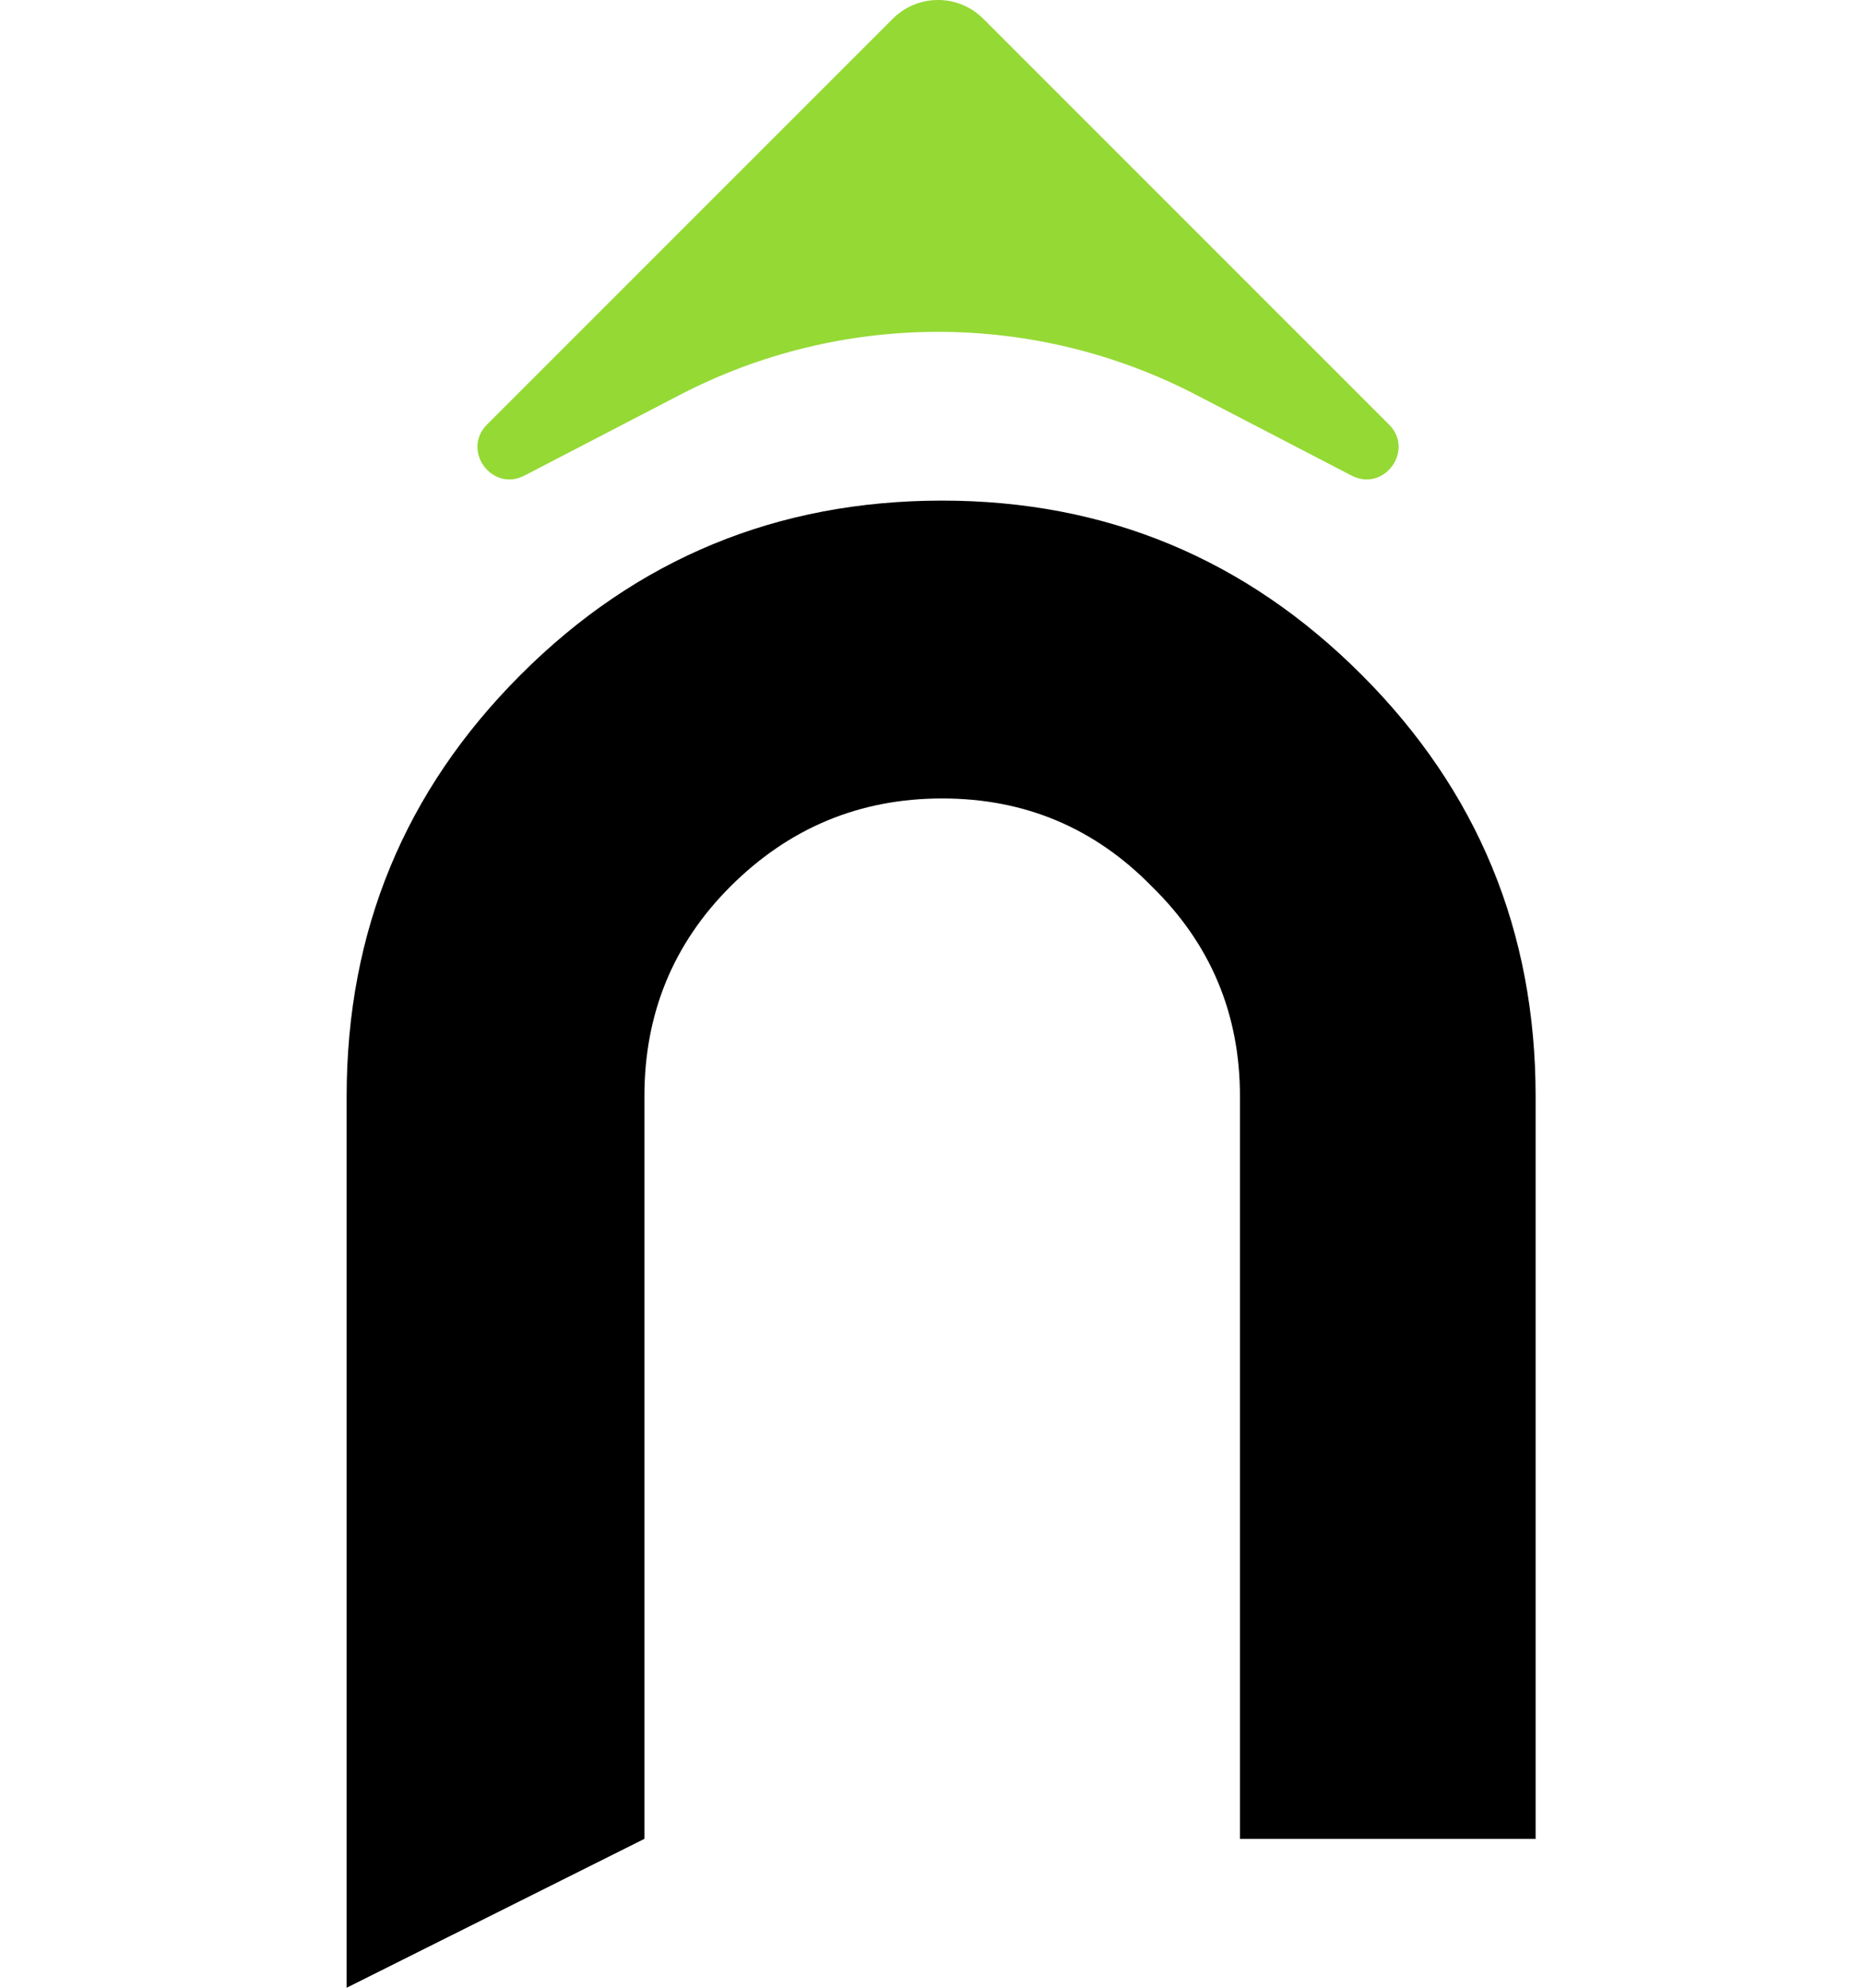
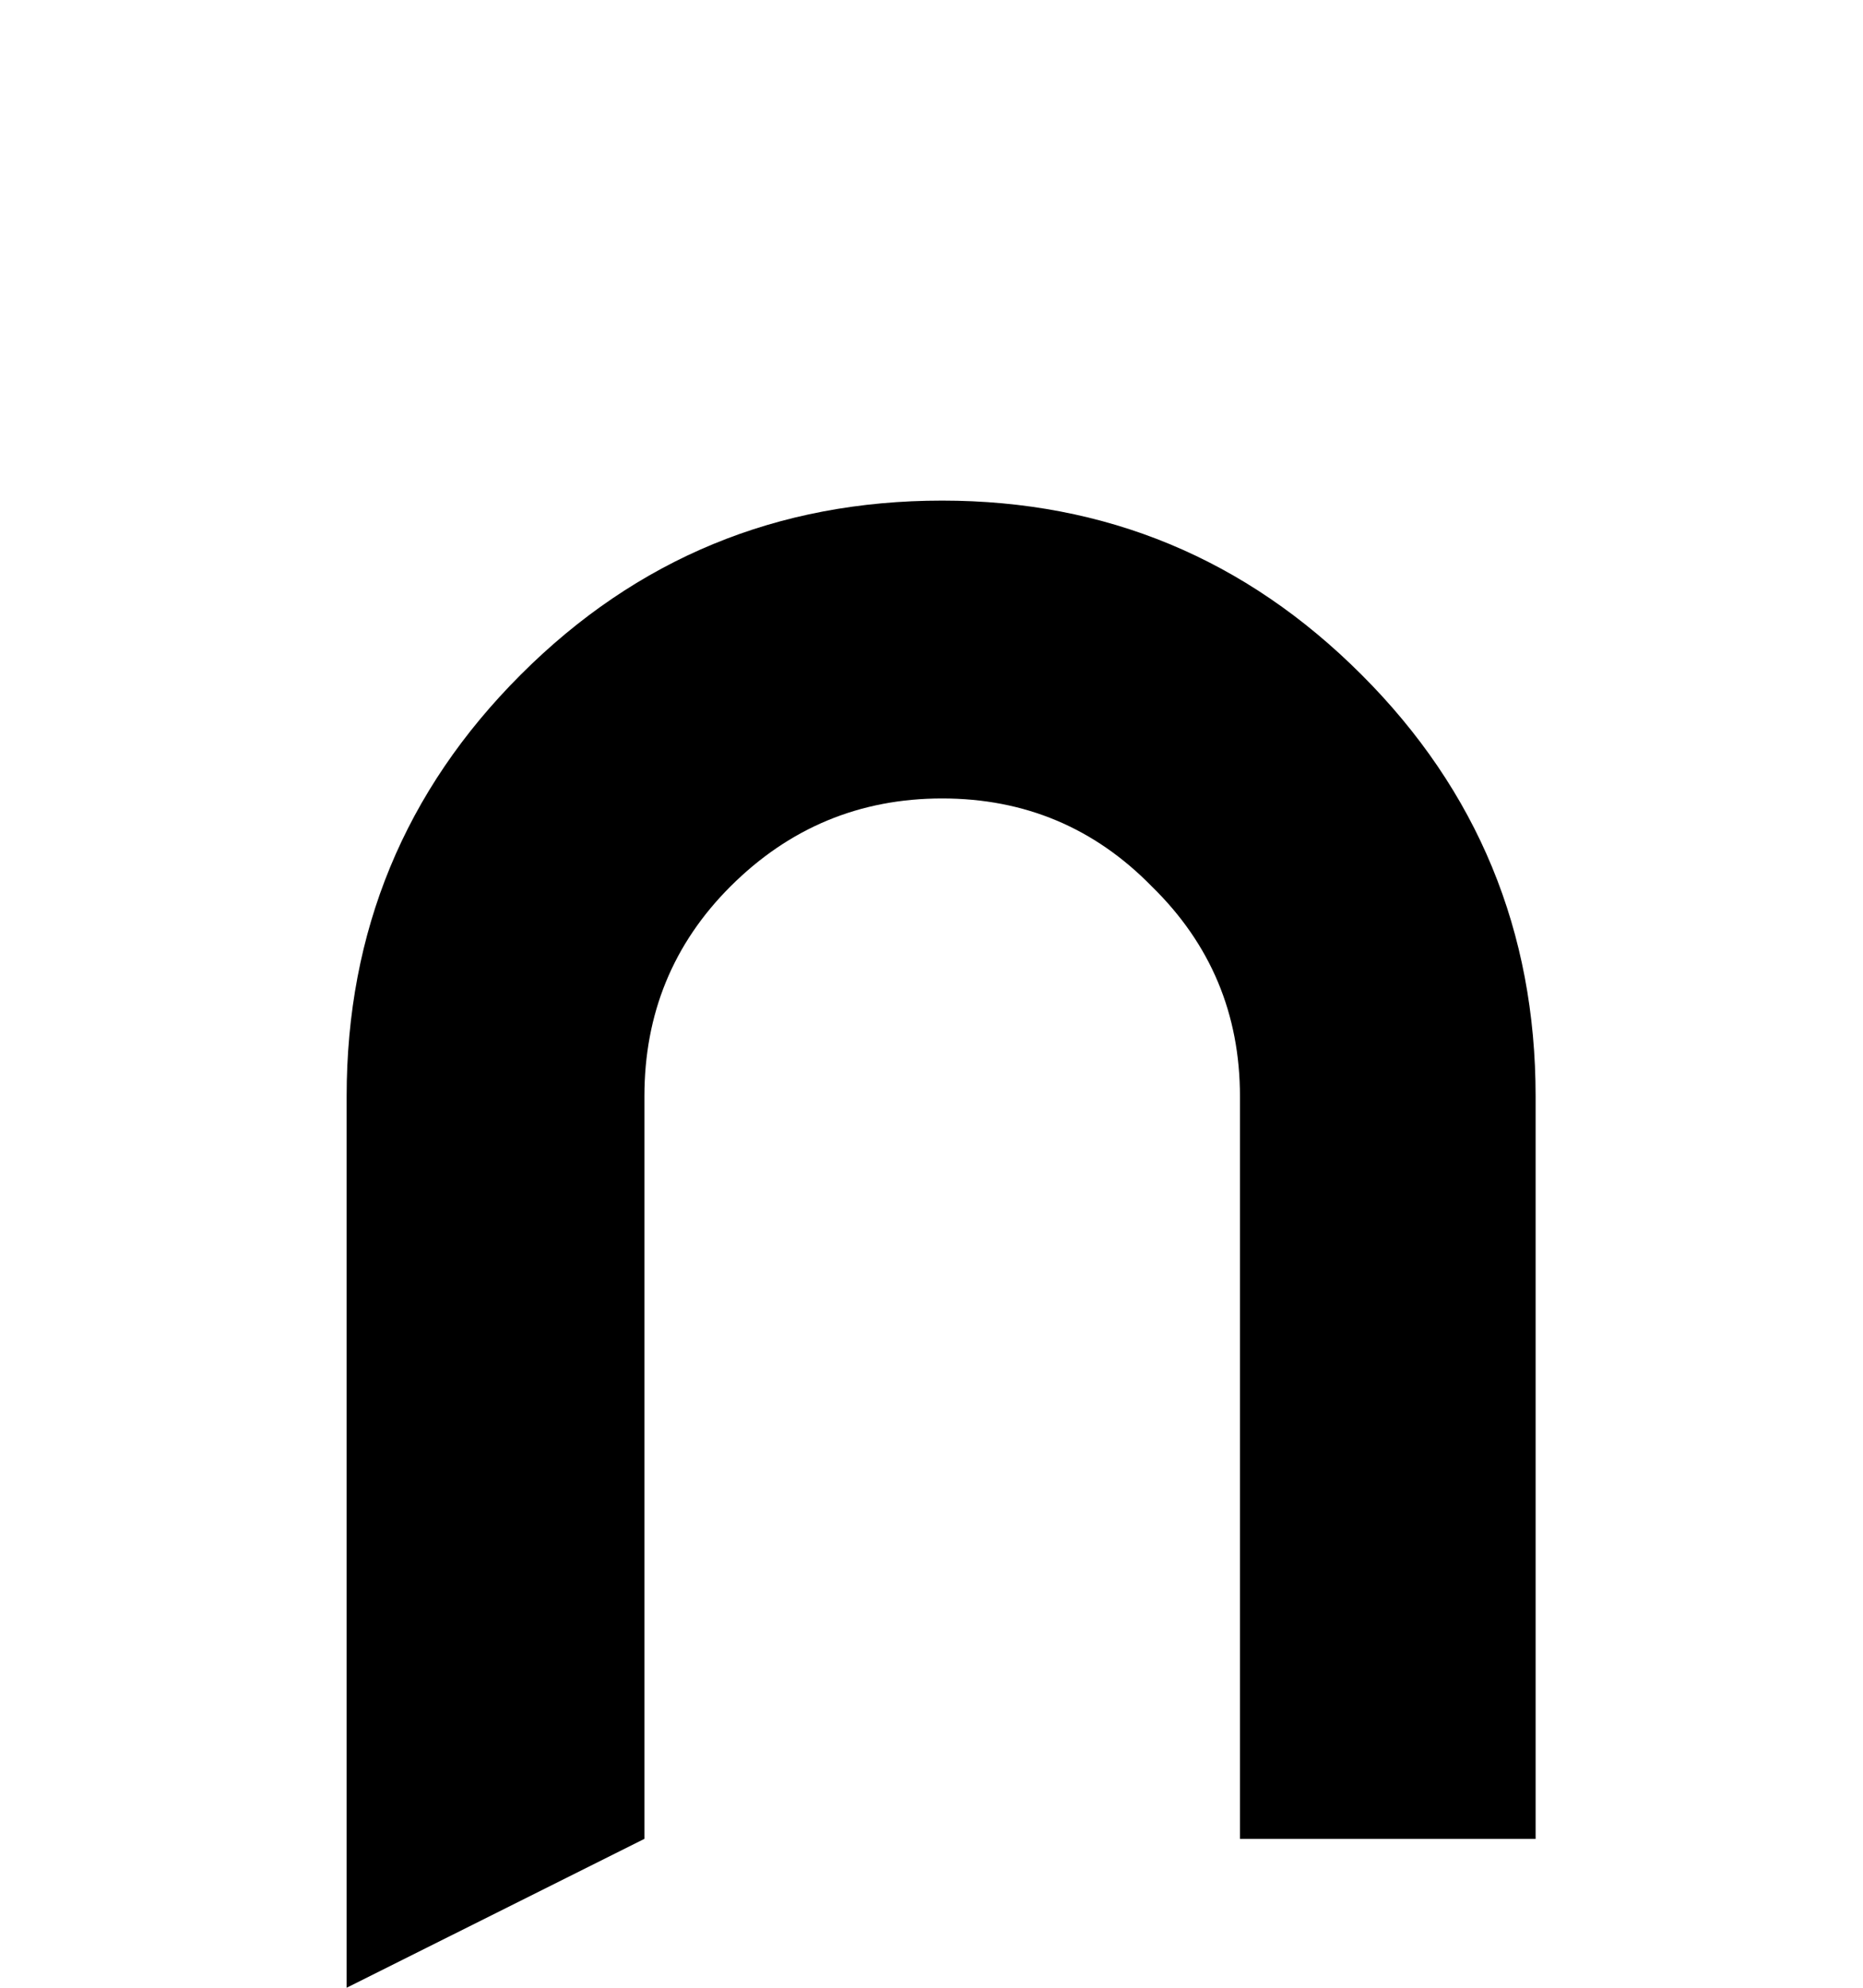
<svg xmlns="http://www.w3.org/2000/svg" width="30" height="32" viewBox="60 0 19 32" fill="none">
  <path d="M79.228 17.649V29.603H74.467V17.649C74.467 16.321 73.994 15.195 73.049 14.272C72.126 13.327 71 12.854 69.672 12.854C68.344 12.854 67.207 13.327 66.261 14.272C65.338 15.195 64.877 16.321 64.877 17.649V29.603L60.082 32V17.649C60.082 14.993 61.016 12.73 62.885 10.862C64.753 8.993 67.016 8.059 69.672 8.059C72.306 8.059 74.557 8.993 76.425 10.862C78.294 12.73 79.228 14.993 79.228 17.649Z" fill="black" />
-   <path d="M70.334 0.302C69.931 -0.101 69.279 -0.101 68.876 0.302L62.343 6.834C61.927 7.251 62.423 7.928 62.946 7.656L65.448 6.357C68.054 5.004 71.156 5.004 73.762 6.357L76.264 7.656C76.787 7.928 77.283 7.251 76.867 6.834L70.334 0.302Z" fill="#95D935" />
</svg>